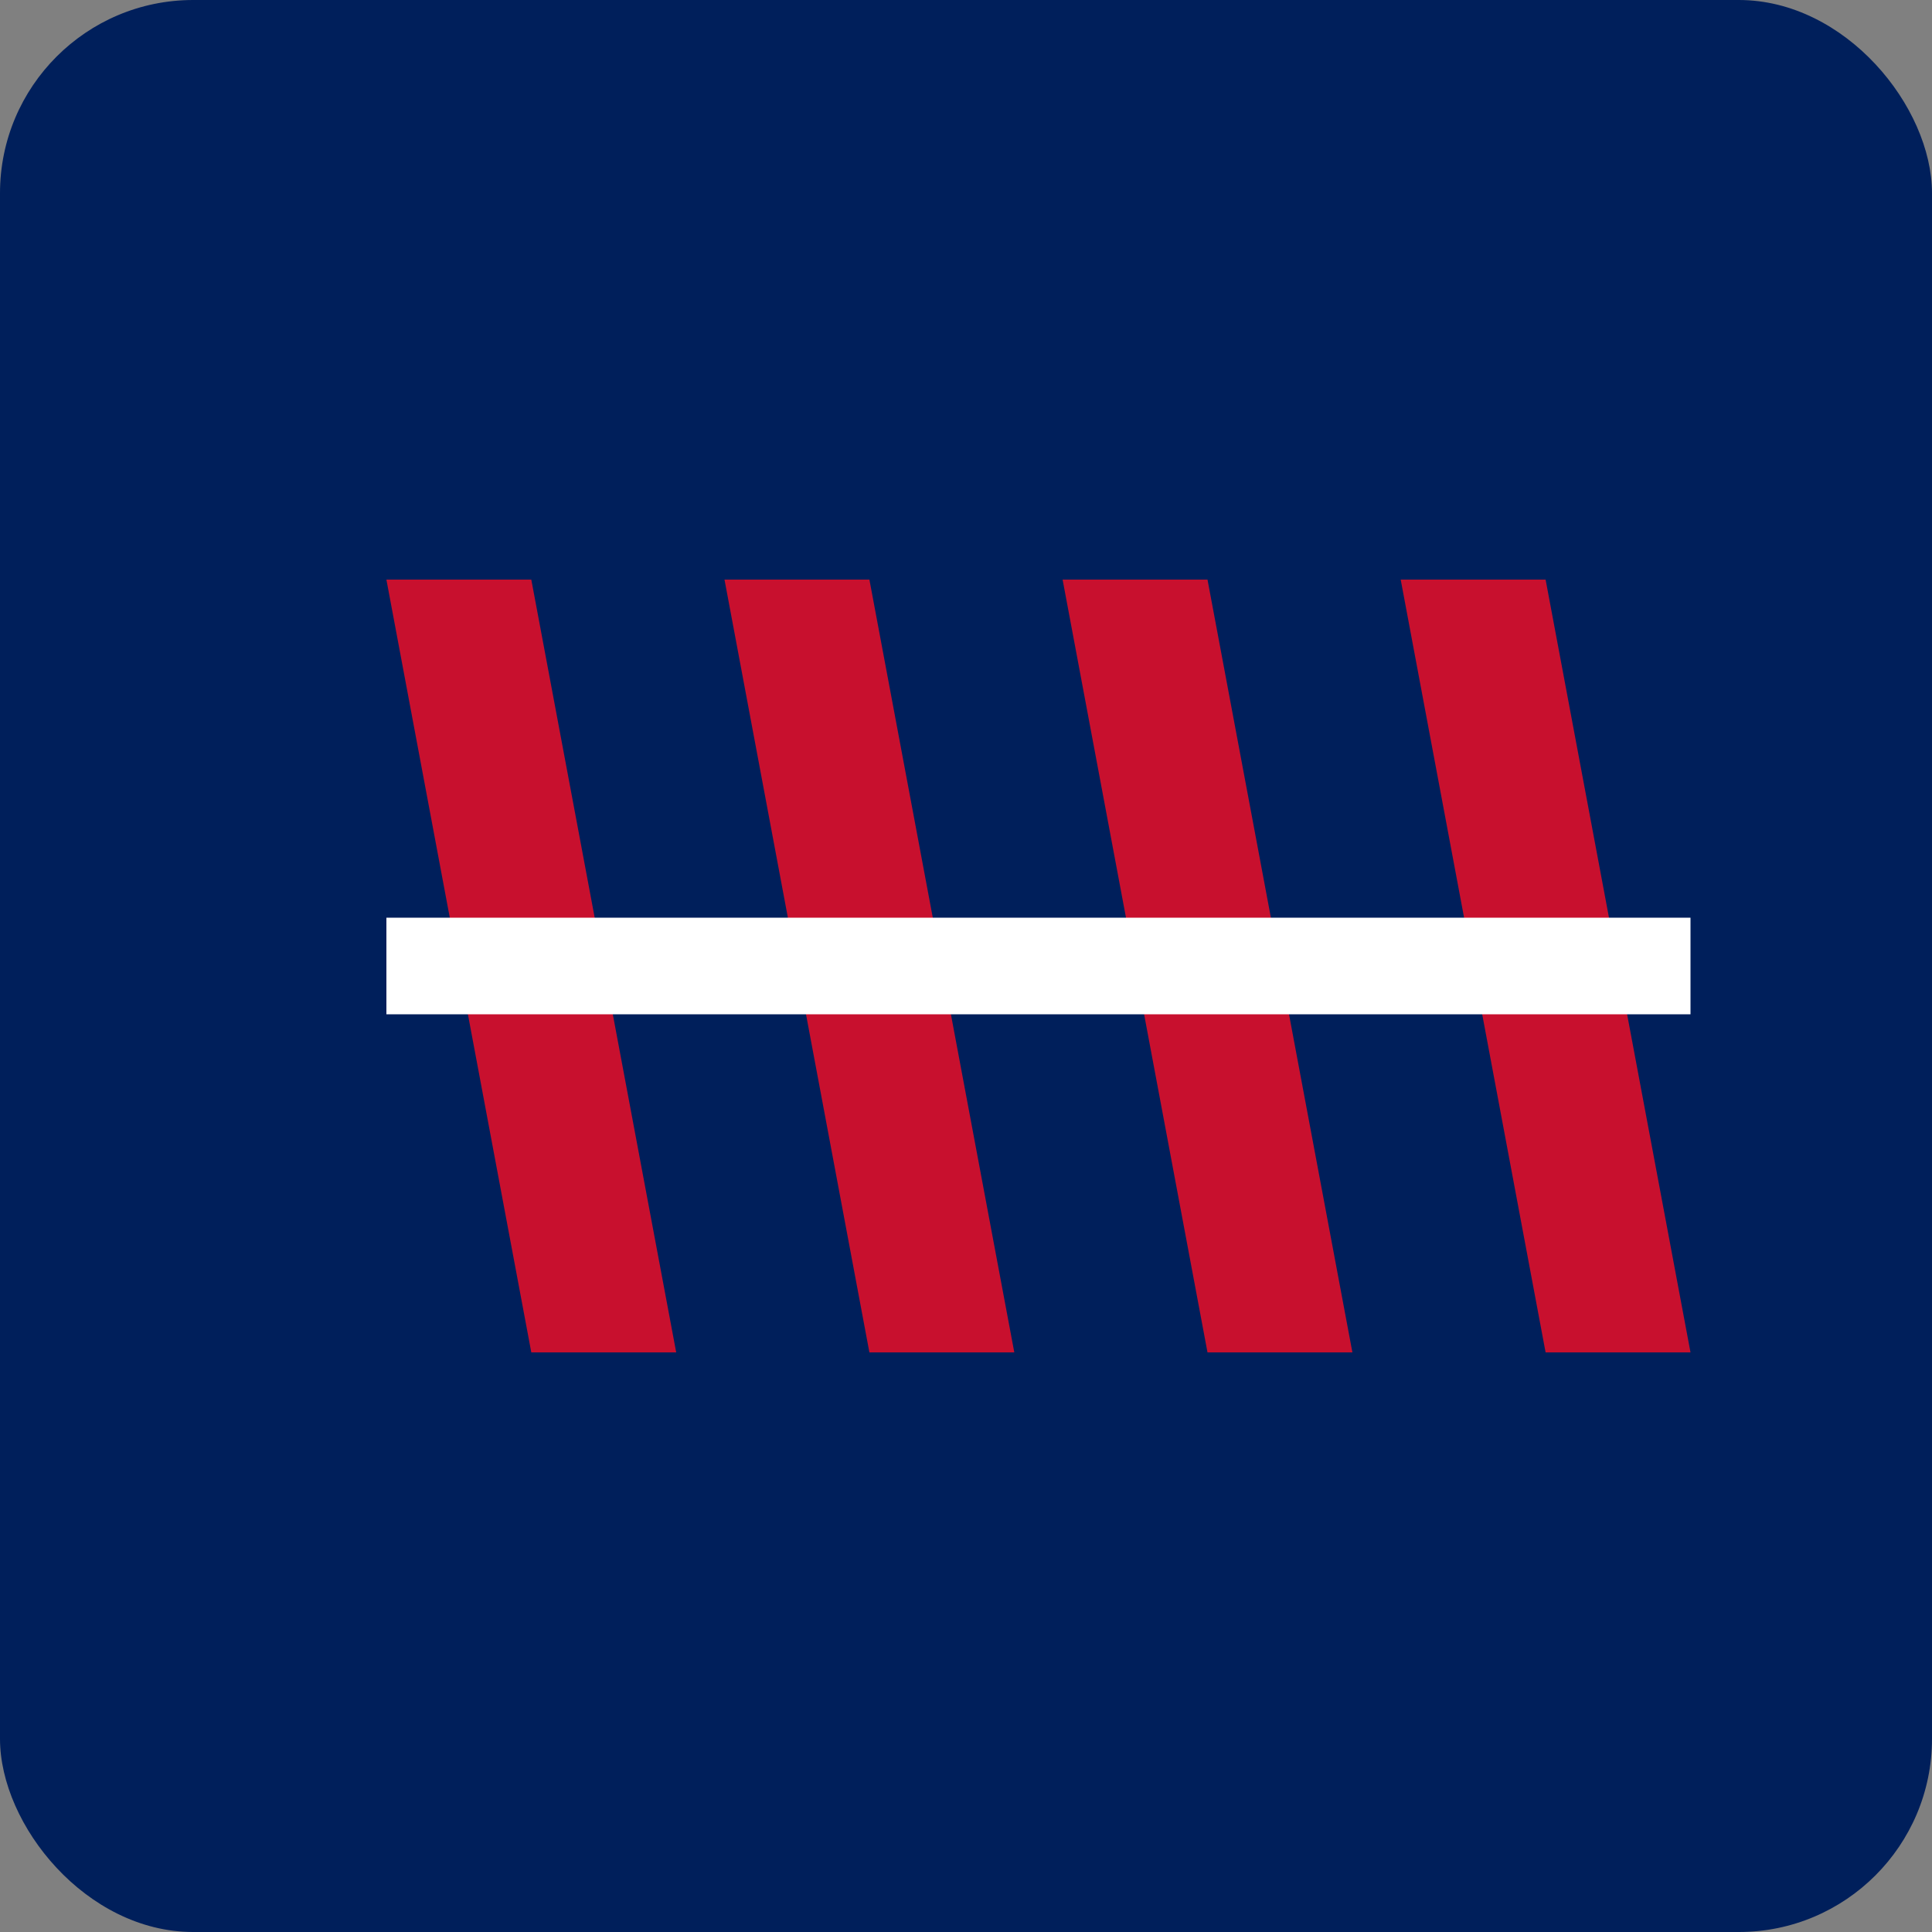
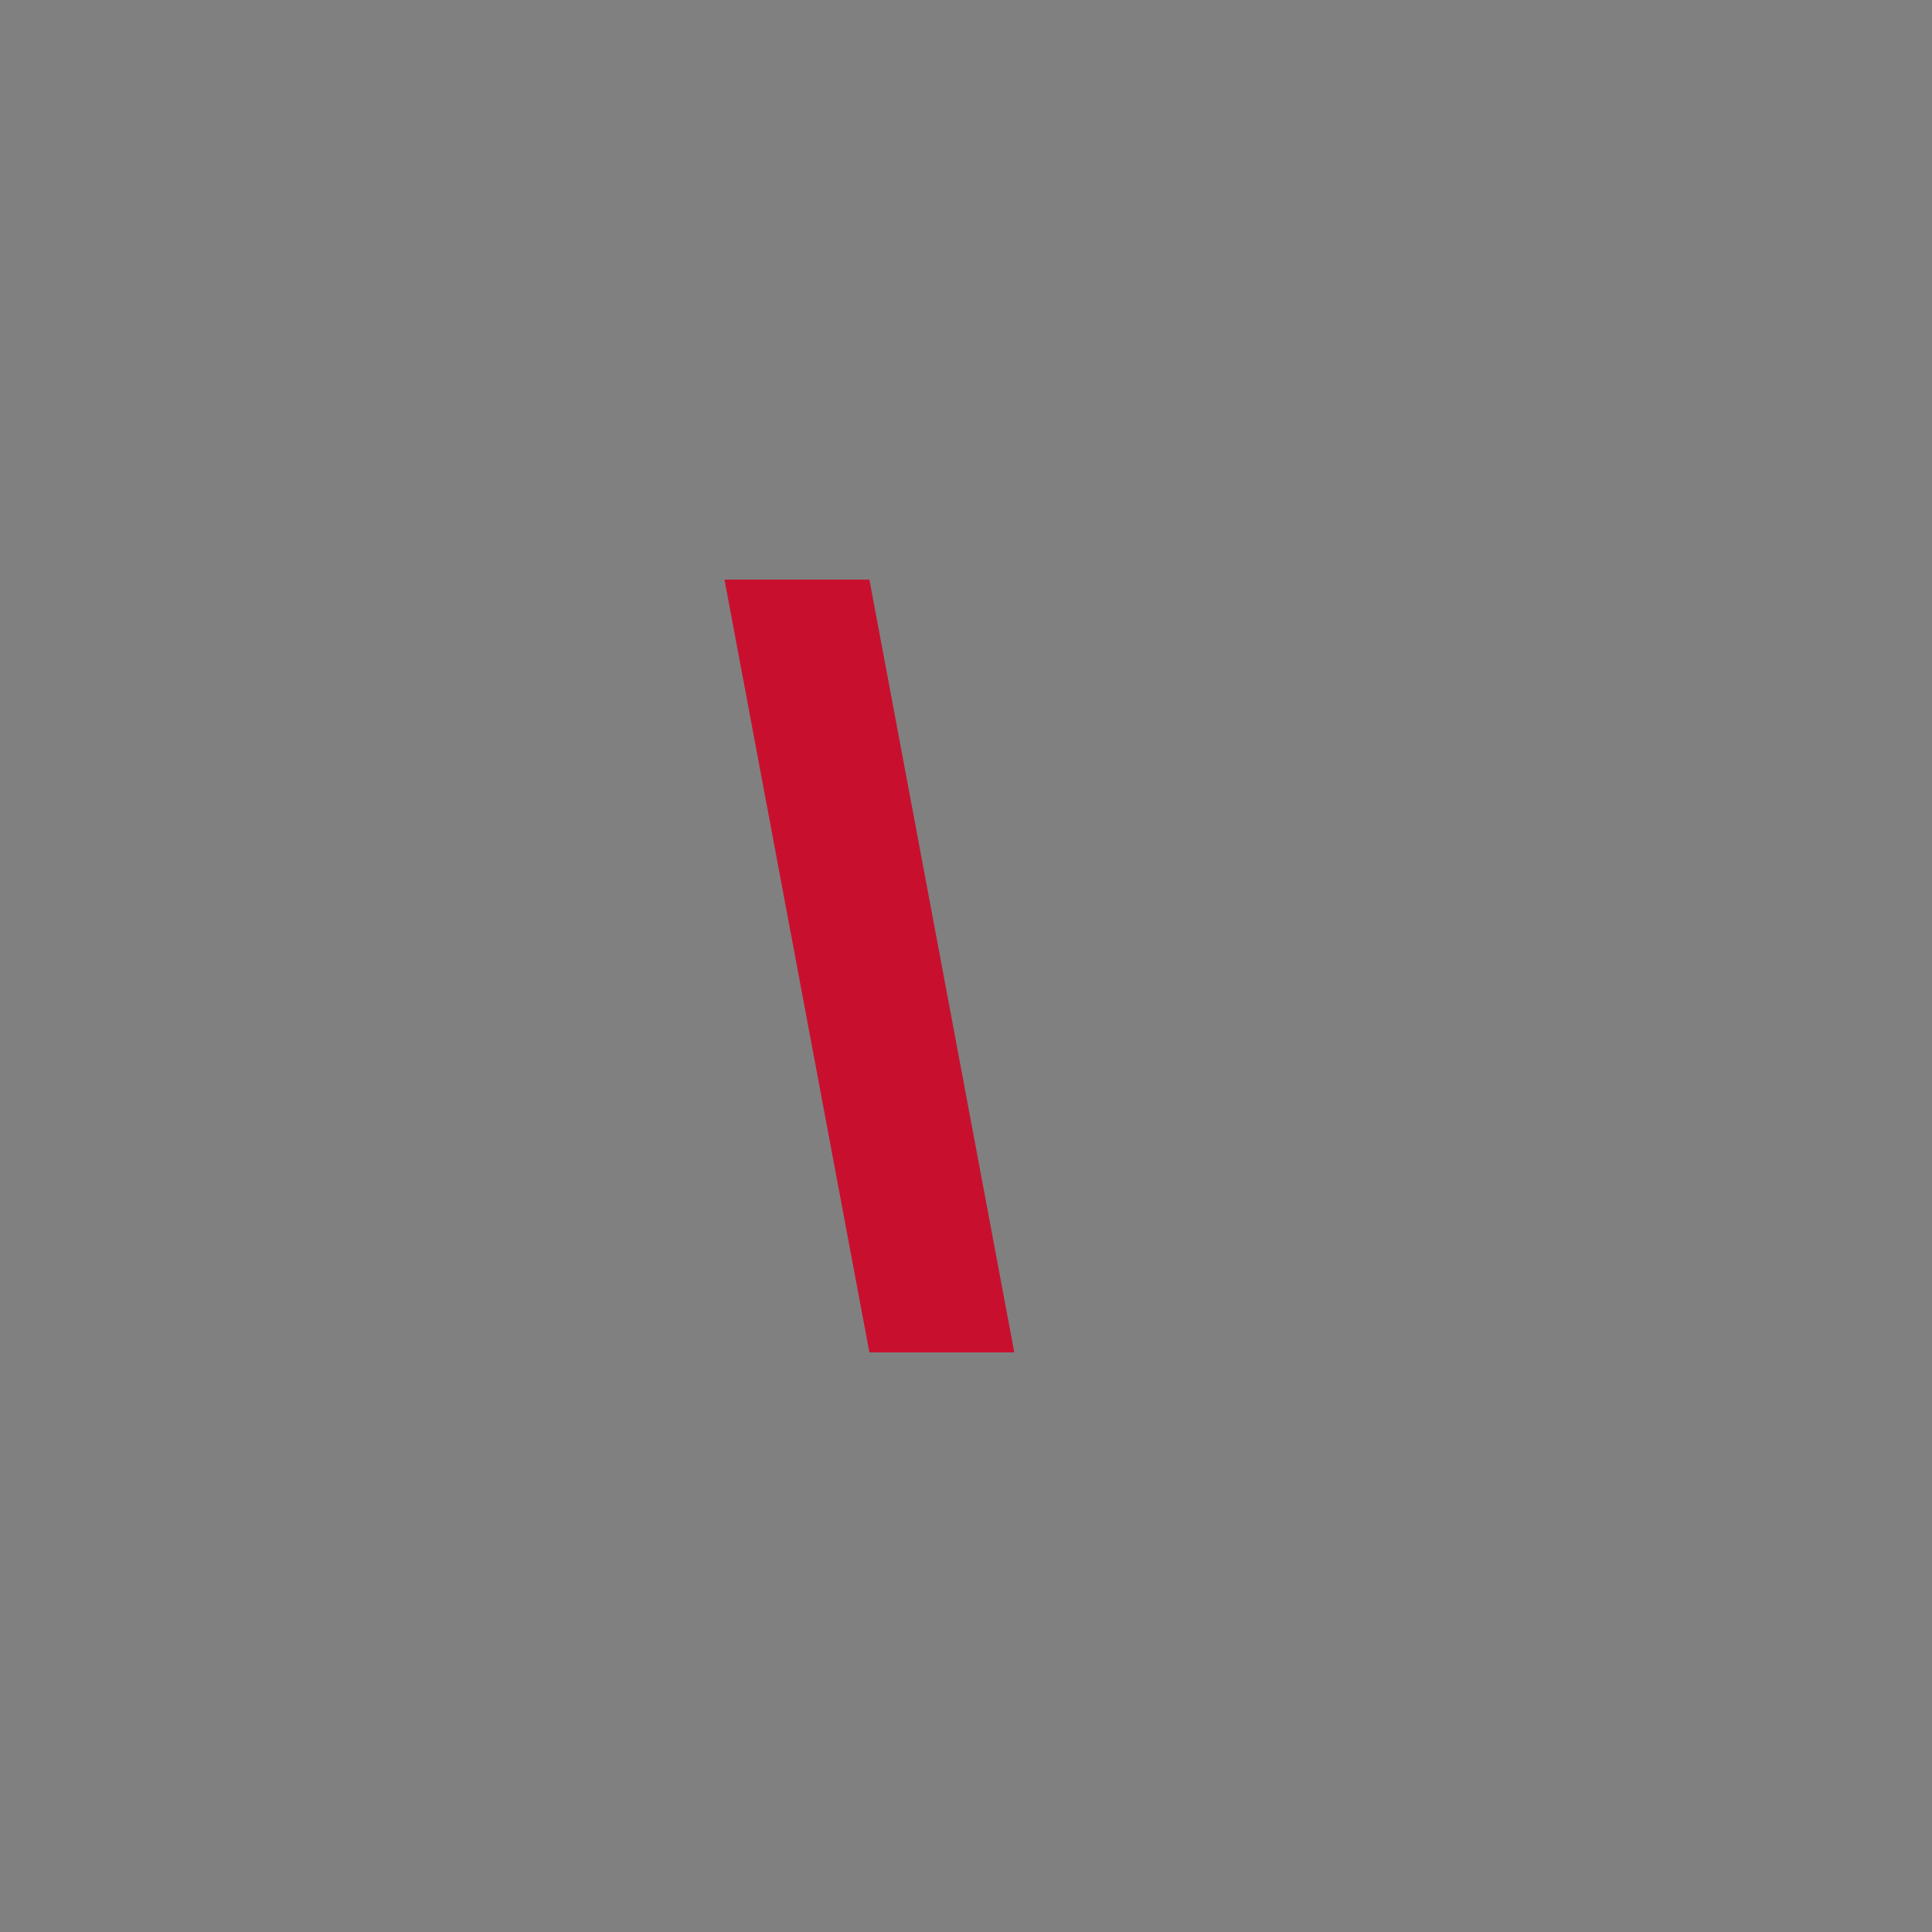
<svg xmlns="http://www.w3.org/2000/svg" width="200" height="200" viewBox="0 0 200 200" fill="none">
  <rect x="0" y="0" width="200" height="200" fill="#808080" stroke="none" />
-   <rect width="200" height="200" rx="20" fill="#001F5B" />
-   <path d="M40 60H55L70 140H55L40 60Z" fill="#C8102E" />
  <path d="M75 60H90L105 140H90L75 60Z" fill="#C8102E" />
-   <path d="M110 60H125L140 140H125L110 60Z" fill="#C8102E" />
-   <path d="M145 60H160L175 140H160L145 60Z" fill="#C8102E" />
-   <rect x="40" y="95" width="135" height="10" fill="#FFFFFF" />
</svg>